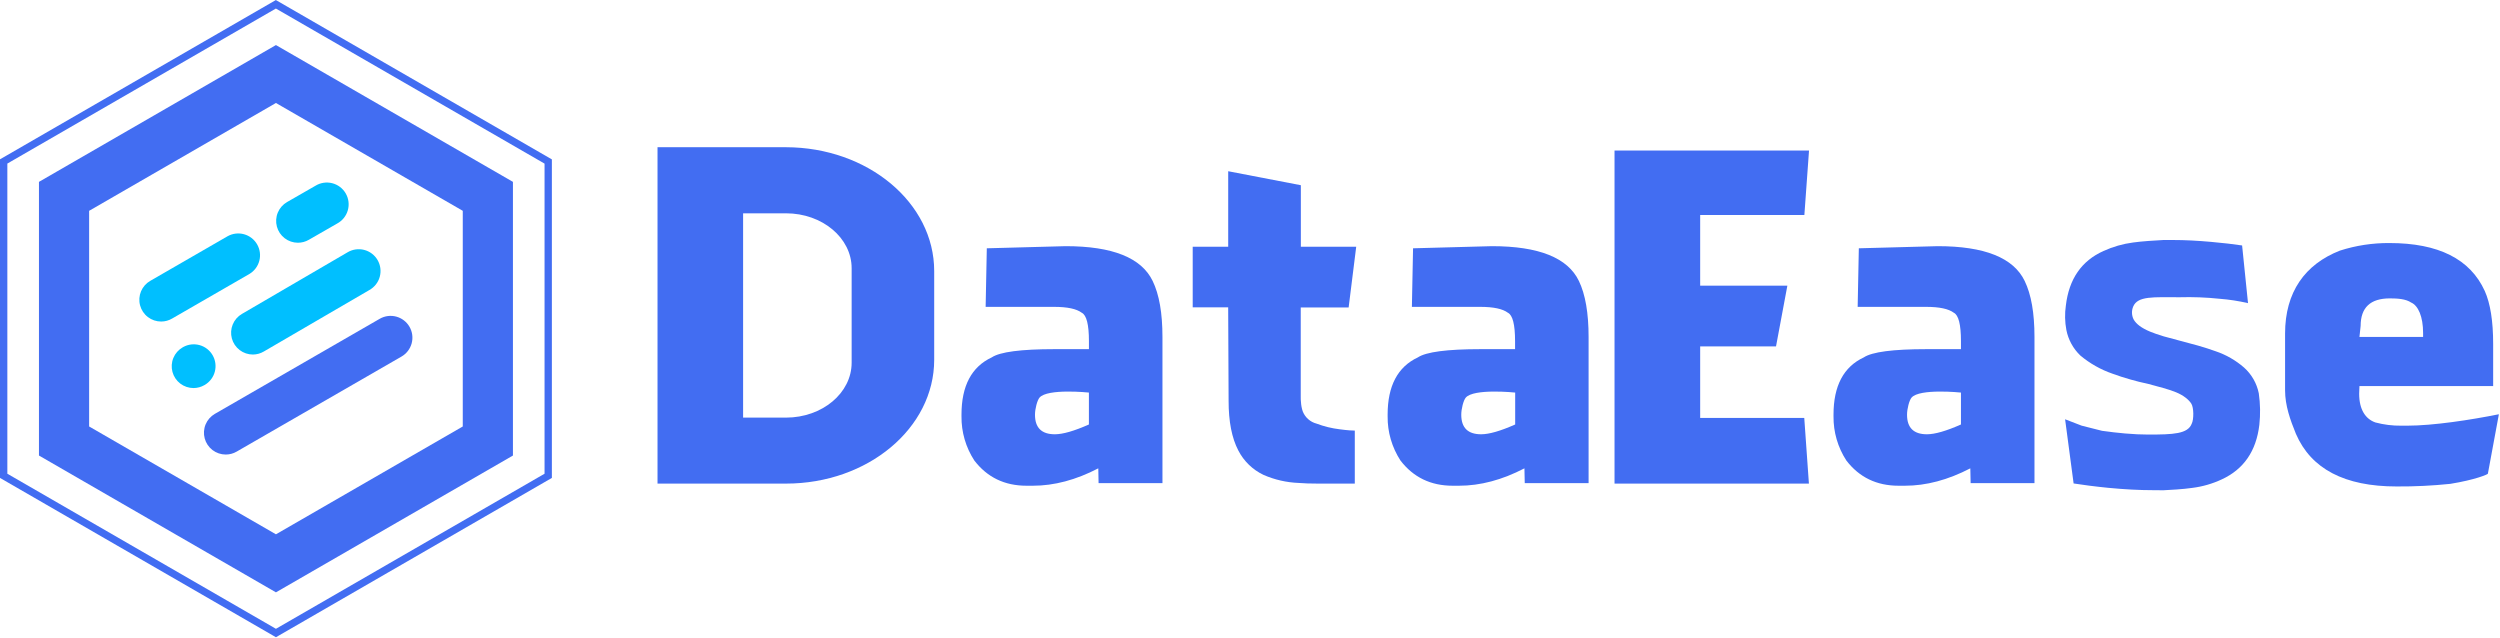
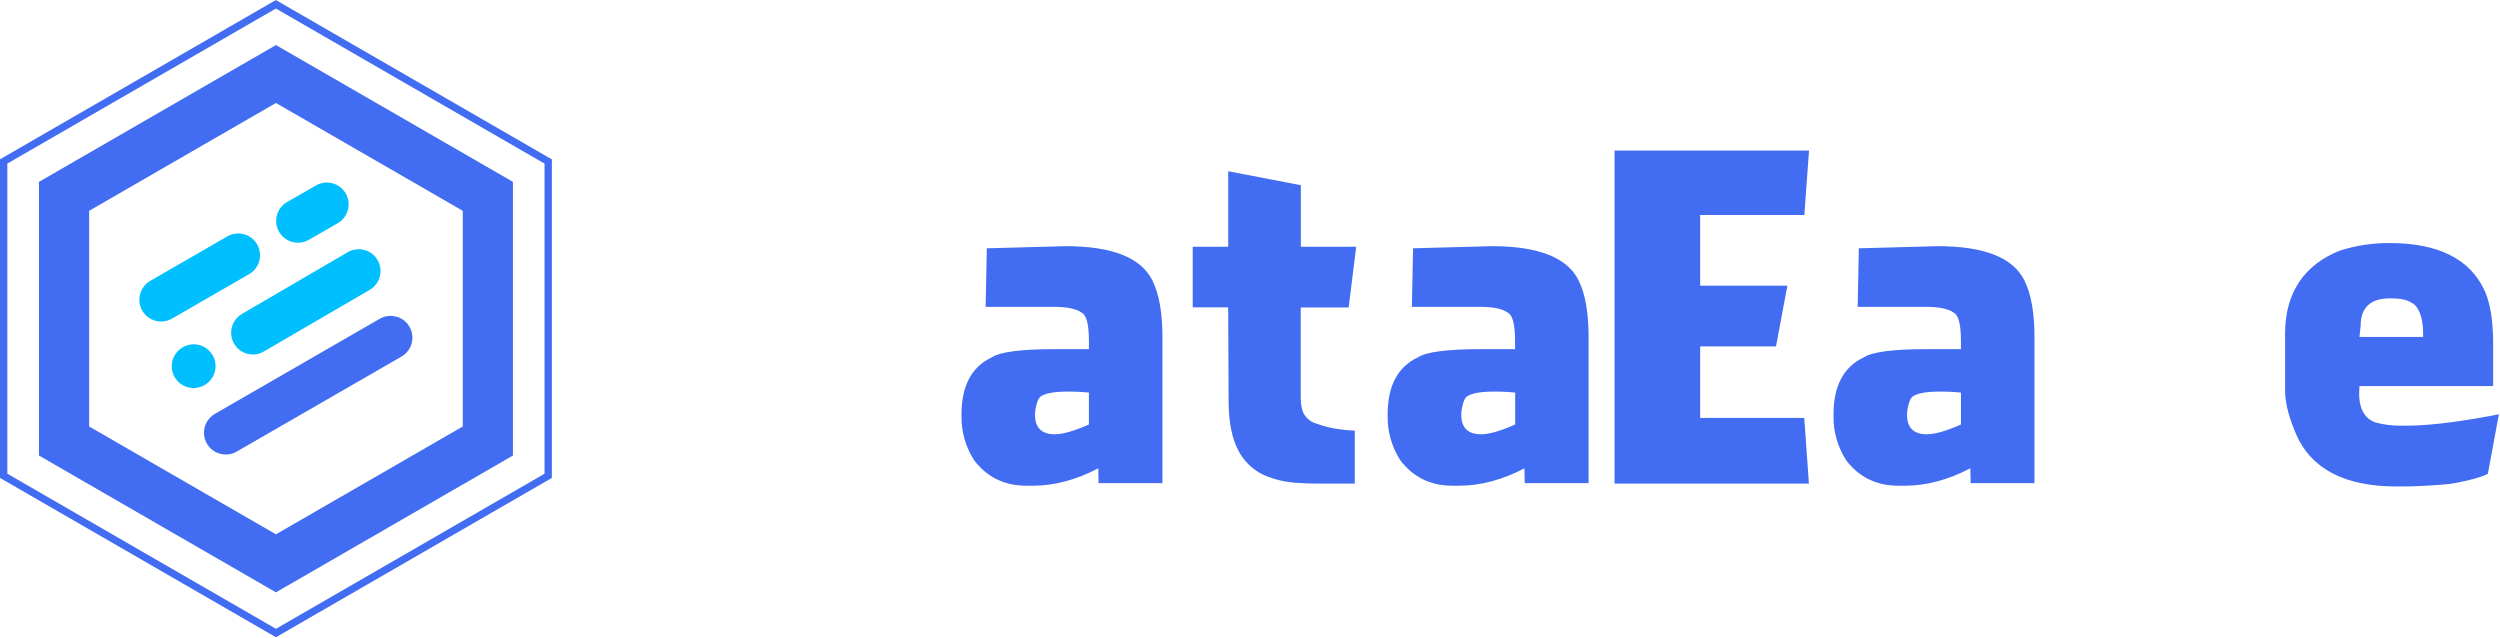
<svg xmlns="http://www.w3.org/2000/svg" data-v-755c4e42="" width="881" height="225" viewBox="0 0 881 225" fill="none" class="login-logo-icon">
  <path d="M97.24 3.02L191.9 57.66V166.94L97.24 221.59L2.59 166.94V57.64L97.24 3V3.02ZM97.24 0L0 56.14V168.42L97.24 224.56L194.48 168.42V56.17L97.24 0.03V0Z" fill="#426DF2" />
  <path d="M599.14 100.66H629.87L625.87 122.06H599.14V147.27H635.82L637.46 170.42H568.96V53.06H637.5L635.86 75.76H599.14V100.66Z" fill="#426DF2" />
  <path d="M409.65 118.75V170.25H387.14L387.04 165.04C379.167 169.133 371.477 171.177 363.97 171.17H361.74C354.027 171.17 347.897 168.207 343.35 162.28C340.339 157.654 338.766 152.239 338.83 146.72V146.11C338.83 135.99 342.38 129.27 349.48 125.95C352.387 124.01 359.77 123.04 371.63 123.04H383.74V120.21C383.74 114.383 382.897 111.05 381.21 110.21C379.37 108.83 376.127 108.14 371.48 108.14H347.34L347.75 87.5L375.54 86.75C392.04 86.75 402.26 90.84 406.2 99.02C408.5 103.747 409.65 110.323 409.65 118.75ZM366.31 140.14C365.54 141.05 364.73 144.02 364.73 146.14C364.73 150.74 367.063 153.04 371.73 153.04C374.537 153.04 378.537 151.89 383.73 149.59V138.34C383.73 138.34 369.1 136.81 366.31 140.14Z" fill="#426DF2" />
  <path d="M559.82 118.75V170.25H537.32L537.21 165.04C529.344 169.133 521.654 171.177 514.14 171.17H511.92C504.2 171.17 498.067 168.207 493.52 162.28C490.513 157.652 488.94 152.239 489 146.72V146.11C489 135.99 492.55 129.27 499.65 125.95C502.57 124.01 509.954 123.04 521.8 123.04H533.91V120.21C533.91 114.383 533.067 111.05 531.38 110.21C529.54 108.83 526.297 108.14 521.65 108.14H497.55L497.96 87.5L525.75 86.75C542.264 86.75 552.484 90.84 556.41 99.02C558.684 103.747 559.82 110.323 559.82 118.75ZM516.52 140.14C515.75 141.05 514.95 144.02 514.95 146.14C514.95 150.74 517.284 153.04 521.95 153.04C524.764 153.04 528.764 151.89 533.95 149.59V138.34C533.95 138.34 519.32 136.81 516.52 140.14Z" fill="#426DF2" />
  <path d="M716.951 118.75V170.25H694.451L694.341 165.04C686.467 169.133 678.777 171.177 671.271 171.17H669.051C661.331 171.17 655.197 168.207 650.651 162.28C647.643 157.652 646.071 152.239 646.131 146.72V146.11C646.131 135.99 649.684 129.27 656.791 125.95C659.704 124.01 667.087 123.04 678.941 123.04H691.041V120.21C691.041 114.383 690.201 111.05 688.521 110.21C686.681 108.83 683.434 108.14 678.781 108.14H654.641L655.051 87.5L682.841 86.75C699.347 86.75 709.567 90.84 713.501 99.02C715.801 103.747 716.951 110.323 716.951 118.75ZM673.611 140.14C672.841 141.05 672.041 144.02 672.041 146.14C672.041 150.74 674.374 153.04 679.041 153.04C681.854 153.04 685.854 151.89 691.041 149.59V138.34C691.041 138.34 676.411 136.81 673.611 140.14Z" fill="#426DF2" />
  <path d="M477.43 170.42H464.43C461.79 170.42 459.53 170.35 457.65 170.19C453.394 170.023 449.206 169.067 445.3 167.37C441.463 165.56 438.331 162.533 436.39 158.76C434.097 154.393 432.953 148.55 432.96 141.23L432.81 108.31H420.31V86.94H432.82V60.34L458.42 65.27V86.94H477.93L475.26 108.35H458.38V139.83C458.38 140.54 458.38 141.15 458.46 141.66C458.518 142.772 458.723 143.872 459.07 144.93C459.478 145.99 460.133 146.937 460.979 147.693C461.826 148.45 462.841 148.994 463.94 149.28C466.57 150.273 469.309 150.944 472.1 151.28C472.71 151.38 473.34 151.46 474 151.51L475.6 151.66L477.43 151.74V170.42Z" fill="#426DF2" />
  <path d="M878.59 121.25V136.05H831.47L831.37 138.74C831.37 144.38 833.62 147.65 837.08 148.87C840.067 149.667 843.149 150.05 846.24 150.01H848.3C857.46 150.01 870.84 147.95 880.45 146.01H880.6L876.73 166.92C876.73 167.18 872.23 169.09 863.48 170.51C857.195 171.161 850.879 171.469 844.56 171.43C826.247 171.43 814.42 165.247 809.08 152.88C807.08 148 805.26 142.88 805.26 137.57V117.57C805.26 102.92 812.26 93.16 824.57 88.32C830.215 86.509 836.112 85.607 842.04 85.65C859.294 85.65 870.487 91.273 875.62 102.52C877.6 106.913 878.59 113.157 878.59 121.25ZM853.9 117.35C853.9 111.56 852.17 107.68 849.68 106.61C847.8 105.34 844.89 105.15 842.19 105.15C835.33 105.15 831.897 108.38 831.89 114.84L831.47 118.73H853.9V117.35Z" fill="#426DF2" />
-   <path fill-rule="evenodd" clip-rule="evenodd" d="M276.98 51.88H231.71V170.42H276.98C305.82 170.42 329.21 150.88 329.21 126.79V95.52C329.21 71.43 305.82 51.94 276.98 51.88ZM300.12 127.81C300.12 138.5 289.77 147.16 276.98 147.17H261.87V75.17H276.98C289.77 75.17 300.12 83.85 300.12 94.53V127.81Z" fill="#426DF2" />
-   <path d="M758.75 172.74C753.95 172.74 748.683 172.463 742.95 171.91C740.75 171.69 738.49 171.44 736.17 171.14L730.74 170.37L727.74 147.75L733.57 150L740.76 151.82C743.61 152.22 746.29 152.53 748.82 152.75C751.827 153.01 754.55 153.14 756.99 153.14C765.86 153.14 770.99 152.93 772.37 149.3C773.14 147.79 773.1 143.68 772.25 142.3C771.4 140.92 769.58 139.36 766.82 138.23C765.64 137.75 764.15 137.23 762.36 136.74L757.11 135.31C754.8 134.8 752.72 134.31 750.89 133.77C748.53 133.103 746.373 132.407 744.42 131.68C740.3 130.257 736.475 128.095 733.13 125.3C730.595 122.881 728.87 119.737 728.19 116.3C727.652 113.45 727.591 110.53 728.01 107.66C729.11 98.327 733.523 91.927 741.25 88.46C744.558 86.946 748.073 85.935 751.68 85.46C753.27 85.24 755.08 85.06 757.11 84.91L762.36 84.58H765.9C769.9 84.58 774.333 84.8 779.2 85.24L785.12 85.84L790.12 86.5L792.2 106.83C788.91 106.065 785.568 105.55 782.2 105.29C777.517 104.798 772.807 104.618 768.1 104.75C758.82 104.75 753.37 104.24 751.74 108.02C751.436 108.737 751.29 109.511 751.313 110.289C751.335 111.068 751.525 111.832 751.87 112.53C752.763 114.183 754.713 115.633 757.72 116.88C758.98 117.4 760.567 117.95 762.48 118.53L774.56 121.78C776.88 122.447 778.957 123.113 780.79 123.78C784.479 125.024 787.887 126.981 790.82 129.54C793.484 131.926 795.302 135.112 796 138.62C796.532 142.304 796.596 146.04 796.19 149.74C795.09 158.98 790.673 165.38 782.94 168.94C779.643 170.483 776.123 171.496 772.51 171.94C770.92 172.16 769.11 172.35 767.08 172.49L762.38 172.77L758.75 172.74Z" fill="#426DF2" />
  <path d="M97.24 36.29L163.08 74.29V150.29L97.24 188.29L31.41 150.29V74.29L97.24 36.29ZM97.24 15.88L13.73 64.09V160.53L97.24 208.74L180.76 160.53V64.09L97.24 15.88Z" fill="#426DF2" />
  <path d="M56.82 113.31C55.119 113.318 53.464 112.762 52.114 111.729C50.763 110.695 49.794 109.242 49.358 107.598C48.922 105.954 49.044 104.212 49.705 102.645C50.366 101.078 51.529 99.775 53.01 98.94L80.22 83.24C81.981 82.259 84.058 82.01 86.001 82.547C87.945 83.084 89.599 84.363 90.607 86.109C91.615 87.855 91.897 89.928 91.39 91.879C90.884 93.831 89.63 95.505 87.9 96.54L60.68 112.24C59.511 112.934 58.179 113.303 56.82 113.31Z" fill="#00BFFF" />
  <path d="M104.99 85.54C103.3 85.54 101.657 84.981 100.316 83.952C98.975 82.923 98.011 81.481 97.574 79.848C97.136 78.215 97.25 76.484 97.896 74.922C98.543 73.36 99.687 72.055 101.15 71.21L111.15 65.47C112.025 64.93 112.999 64.571 114.015 64.415C115.031 64.258 116.068 64.307 117.064 64.559C118.061 64.811 118.997 65.26 119.817 65.88C120.636 66.5 121.323 67.278 121.837 68.169C122.35 69.059 122.68 70.043 122.806 71.064C122.932 72.084 122.852 73.119 122.571 74.107C122.289 75.096 121.812 76.018 121.168 76.819C120.524 77.62 119.726 78.283 118.82 78.77L108.82 84.51C107.657 85.185 106.335 85.54 104.99 85.54Z" fill="#00BFFF" />
  <path d="M68.2 136.75C66.509 136.752 64.865 136.195 63.522 135.167C62.18 134.139 61.214 132.696 60.775 131.063C60.336 129.429 60.449 127.697 61.095 126.134C61.742 124.572 62.886 123.266 64.35 122.42L64.61 122.27C66.369 121.314 68.431 121.083 70.357 121.625C72.284 122.167 73.922 123.44 74.925 125.172C75.927 126.904 76.213 128.959 75.723 130.899C75.233 132.839 74.005 134.512 72.3 135.56L72.04 135.71C70.874 136.389 69.55 136.748 68.2 136.75Z" fill="#00BFFF" />
  <path d="M89.13 124.94C87.441 124.942 85.797 124.387 84.455 123.361C83.113 122.335 82.146 120.895 81.705 119.264C81.265 117.632 81.374 115.901 82.017 114.339C82.659 112.776 83.799 111.469 85.26 110.62L122.43 88.94C123.303 88.41 124.272 88.059 125.281 87.907C126.291 87.756 127.32 87.807 128.309 88.058C129.299 88.309 130.228 88.755 131.043 89.369C131.858 89.984 132.543 90.754 133.057 91.636C133.57 92.518 133.903 93.494 134.036 94.506C134.168 95.518 134.097 96.547 133.828 97.531C133.558 98.516 133.095 99.436 132.465 100.24C131.835 101.043 131.052 101.713 130.16 102.21L92.99 123.86C91.822 124.556 90.49 124.929 89.13 124.94Z" fill="#00BFFF" />
  <path d="M79.55 160.18C77.86 160.18 76.217 159.622 74.876 158.592C73.535 157.563 72.571 156.121 72.134 154.488C71.696 152.855 71.81 151.124 72.456 149.562C73.103 148 74.247 146.696 75.71 145.85L133.82 112.34C135.585 111.323 137.682 111.049 139.649 111.577C141.617 112.106 143.293 113.395 144.31 115.16C145.327 116.925 145.602 119.022 145.073 120.989C144.544 122.956 143.255 124.633 141.49 125.65L83.39 159.15C82.224 159.827 80.899 160.182 79.55 160.18Z" fill="#426DF2" />
</svg>